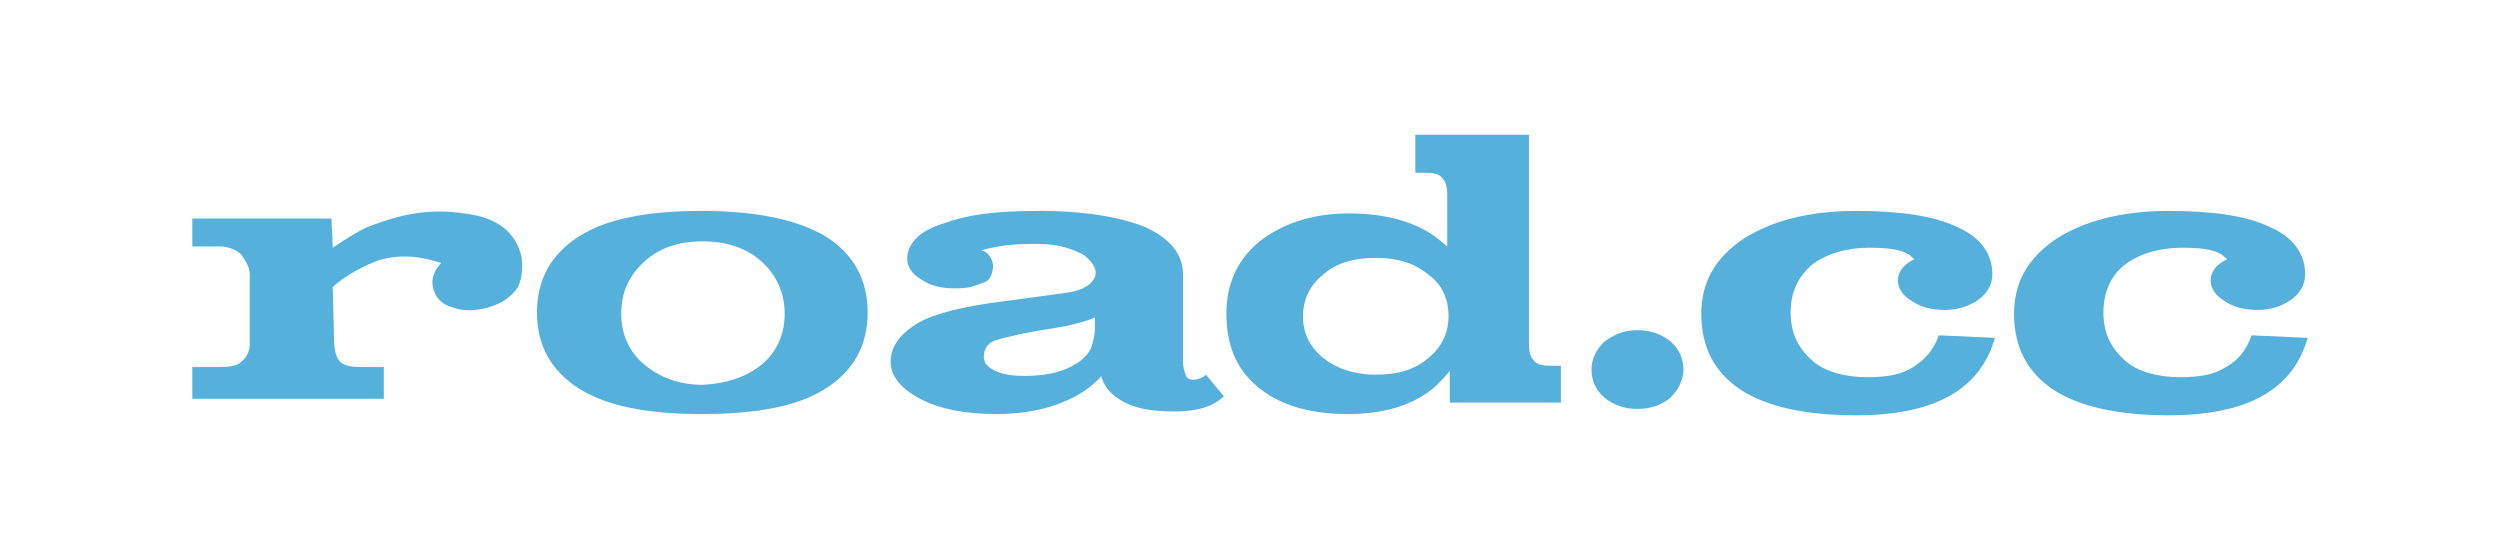
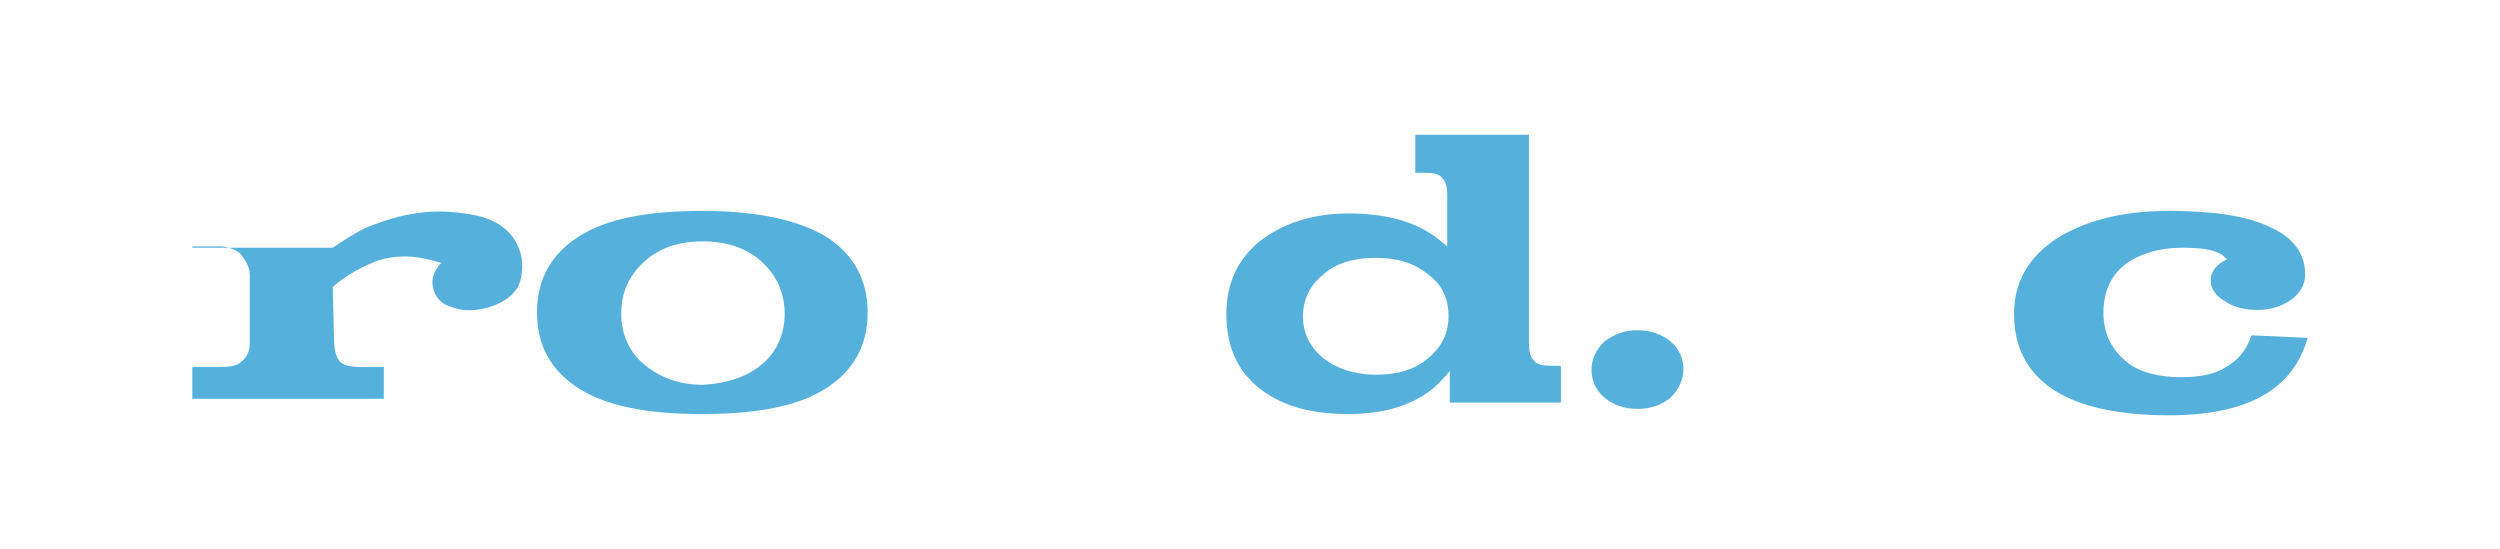
<svg xmlns="http://www.w3.org/2000/svg" fill="none" viewBox="0 0 1152 253" height="253" width="1152">
  <path fill="#55B1DC" d="M266.864 179.084C253.922 170.894 247.451 159.194 247.451 143.985C247.451 128.775 253.922 117.075 266.864 108.885C279.806 100.695 298.631 97.185 323.338 97.185C348.634 97.185 367.459 101.28 380.401 108.885C393.343 117.075 399.814 128.775 399.814 143.985C399.814 159.194 393.343 170.894 380.401 179.084C367.459 187.274 348.634 190.784 323.338 190.784C298.631 190.784 279.806 187.274 266.864 179.084ZM350.987 167.969C358.047 162.119 361.576 153.929 361.576 144.57C361.576 135.21 358.047 127.02 350.987 120.585C343.928 114.15 334.516 111.225 323.927 111.225C312.749 111.225 303.925 114.15 296.866 120.585C289.807 127.02 286.277 134.625 286.277 144.57C286.277 153.929 289.807 162.119 296.866 167.969C303.925 173.819 312.749 177.329 323.927 177.329C334.516 176.744 343.928 173.819 350.987 167.969Z" />
-   <path fill="#55B1DC" d="M563.937 182.594C559.231 187.274 551.583 189.614 541.583 189.614C529.229 189.614 522.169 187.859 516.287 184.349C511.58 181.424 508.639 177.914 507.463 173.234C506.286 174.989 504.521 176.159 502.756 177.914C492.167 186.104 477.461 190.784 459.224 190.784C444.517 190.784 433.34 188.444 425.104 184.349C416.868 180.254 410.397 174.404 410.397 166.799C410.397 158.609 416.28 152.759 423.339 148.665C430.399 144.57 443.929 141.06 463.342 138.72L489.226 135.21L493.344 134.625C498.638 133.455 502.168 131.7 503.933 128.775C505.698 125.85 505.109 122.925 501.58 119.415C500.403 118.245 499.227 117.075 497.462 116.49C490.991 113.565 485.696 112.395 477.461 112.395C466.872 112.395 462.165 112.98 454.518 114.735L452.165 115.32C453.93 115.905 455.106 116.49 455.694 117.66C456.871 118.83 458.047 121.755 457.459 124.095C456.871 128.19 455.106 129.945 452.165 130.53C448.047 132.285 445.694 132.87 439.811 132.87C433.928 132.87 428.634 131.7 424.516 128.775C420.398 126.435 418.045 122.925 418.045 119.415C418.045 112.395 423.339 106.545 434.516 103.035C445.694 98.94 458.047 97.185 479.225 97.185C499.815 97.185 516.875 100.11 528.052 104.79C539.229 110.055 545.112 117.075 545.112 126.435V166.214C545.112 169.139 545.7 170.894 546.289 172.649C546.877 174.404 548.054 174.989 549.818 174.989C551.583 174.989 553.936 174.404 555.701 172.649M504.521 151.59V146.325C500.403 148.08 495.697 149.25 490.403 150.42L486.873 151.004C471.578 153.344 462.165 155.684 458.636 156.854C455.106 158.024 453.341 160.949 453.341 164.459C453.341 167.384 455.106 169.139 458.636 170.894C462.165 172.649 466.872 173.234 472.166 173.234C483.343 173.234 492.167 170.894 498.638 165.629L500.403 163.874C501.58 162.704 502.756 160.949 503.345 158.609C503.933 156.269 504.521 153.929 504.521 151.59Z" />
  <path fill="#55B1DC" d="M621.005 190.786C603.356 190.786 589.826 186.691 579.825 178.501C569.825 170.311 565.119 159.196 565.119 144.571C565.119 130.531 570.413 119.416 580.414 111.226C591.003 103.036 604.533 98.356 621.593 98.356C639.241 98.356 653.36 102.451 663.36 110.641L666.89 113.566V90.166C666.89 86.071 666.302 83.731 664.537 81.976C663.36 80.221 660.419 79.636 656.889 79.636H652.183V62.086H672.185H694.539H704.54V158.026C704.54 162.121 705.128 164.461 706.893 166.216C708.069 167.971 711.011 168.556 714.54 168.556H719.247V185.521H695.127H668.067V170.896C666.302 173.236 663.949 175.576 661.596 177.916C651.595 186.691 638.065 190.786 621.005 190.786ZM633.947 118.831C623.946 118.831 615.71 121.171 609.827 126.436C603.945 131.116 600.415 137.551 600.415 145.741C600.415 153.346 603.356 159.781 609.827 165.046C615.71 169.726 623.946 172.651 633.947 172.651C643.947 172.651 652.183 170.311 658.066 165.046C663.949 160.366 667.478 153.931 667.478 145.741C667.478 137.551 664.537 131.116 658.066 126.436C651.595 121.171 643.947 118.831 633.947 118.831Z" />
  <path fill="#55B1DC" d="M754.551 152.163C760.433 152.163 765.728 153.918 769.846 157.428C773.964 160.938 775.729 165.618 775.729 170.298C775.729 174.978 773.376 179.658 769.846 183.168C765.728 186.678 760.433 188.433 754.551 188.433C748.668 188.433 743.373 186.678 739.256 183.168C735.138 179.658 733.373 174.978 733.373 170.298C733.373 165.033 735.726 160.938 739.256 157.428C743.962 153.918 748.668 152.163 754.551 152.163Z" />
-   <path fill="#55B1DC" d="M919.257 155.684C915.727 167.969 908.668 176.744 898.079 182.594C887.49 188.444 873.371 191.369 855.135 191.369C831.604 191.369 813.955 187.274 802.19 179.669C789.836 171.479 783.953 159.779 783.953 144.57C783.953 129.945 790.424 118.83 803.366 110.055C816.309 101.865 833.368 97.185 855.135 97.185C875.724 97.185 891.608 99.525 902.197 104.79C912.786 109.47 918.08 117.075 918.08 126.435C918.08 131.115 915.727 135.21 911.609 138.135C907.491 141.06 902.197 142.815 896.314 142.815C890.431 142.815 885.137 141.645 881.019 138.72C876.901 136.38 874.548 132.87 874.548 129.36C874.548 125.265 876.901 122.34 881.019 120L882.195 119.415C881.019 118.83 880.43 117.66 879.254 117.075C875.136 114.735 869.253 114.15 861.017 114.15C851.017 114.15 841.016 117.075 834.545 122.34C828.074 128.19 825.133 135.21 825.133 143.985C825.133 152.759 828.074 159.779 834.545 165.629C840.428 171.479 851.017 173.819 860.429 173.819C869.253 173.819 876.313 172.649 881.607 169.139C886.902 165.629 891.019 161.534 893.373 154.514L919.257 155.684Z" />
  <path fill="#55B1DC" d="M1063.38 155.684C1059.85 167.969 1052.79 176.744 1042.21 182.594C1031.62 188.444 1017.5 191.369 999.262 191.369C975.731 191.369 958.082 187.274 946.317 179.669C933.963 171.479 928.08 159.779 928.08 144.57C928.08 129.945 934.551 118.83 947.493 110.055C960.435 101.865 977.495 97.185 999.262 97.185C1019.85 97.185 1035.73 99.525 1046.32 104.79C1056.91 109.47 1062.21 117.075 1062.21 126.435C1062.21 131.115 1059.85 135.21 1055.74 138.135C1051.62 141.06 1046.32 142.815 1040.44 142.815C1034.56 142.815 1029.26 141.645 1025.15 138.72C1021.03 136.38 1018.67 132.87 1018.67 129.36C1018.67 125.265 1021.03 122.34 1025.15 120L1026.32 119.415C1025.15 118.83 1024.56 117.66 1023.38 117.075C1019.26 114.735 1013.38 114.15 1005.14 114.15C995.144 114.15 985.143 117.075 978.672 122.34C972.201 127.605 969.26 135.21 969.26 143.985C969.26 152.759 972.201 159.779 978.672 165.629C984.555 171.479 995.144 173.819 1004.56 173.819C1013.38 173.819 1020.44 172.649 1025.73 169.139C1031.03 166.214 1035.15 161.534 1037.5 154.514L1063.38 155.684Z" />
-   <path fill="#55B1DC" d="M240.39 118.832C238.037 107.132 229.213 100.112 213.918 98.357C198.623 96.017 185.681 98.357 170.386 104.207C164.503 106.547 156.855 111.812 153.326 114.152L152.737 100.697H142.148H116.264H88.615V113.567H101.558C105.087 113.567 109.205 115.322 110.97 117.077C112.146 118.832 115.088 122.342 115.088 126.437V158.612C115.088 162.707 112.735 165.632 110.97 166.802C109.793 168.557 105.087 169.142 101.558 169.142H88.615V183.767H136.266H176.857V169.142H166.856C162.15 169.142 158.62 168.557 156.855 166.802C155.091 165.047 153.914 162.122 153.914 155.687L153.326 132.287C157.444 128.192 168.033 121.757 176.268 119.417C186.269 117.077 193.917 118.247 203.329 121.172L202.741 121.757C199.211 125.852 198.623 129.947 199.799 133.457C200.976 137.552 203.917 140.477 208.624 141.647C213.33 143.402 218.624 143.402 225.095 141.647C230.978 139.892 235.684 136.967 238.626 132.287C240.39 128.777 240.979 124.097 240.39 118.832Z" />
+   <path fill="#55B1DC" d="M240.39 118.832C238.037 107.132 229.213 100.112 213.918 98.357C198.623 96.017 185.681 98.357 170.386 104.207C164.503 106.547 156.855 111.812 153.326 114.152H142.148H116.264H88.615V113.567H101.558C105.087 113.567 109.205 115.322 110.97 117.077C112.146 118.832 115.088 122.342 115.088 126.437V158.612C115.088 162.707 112.735 165.632 110.97 166.802C109.793 168.557 105.087 169.142 101.558 169.142H88.615V183.767H136.266H176.857V169.142H166.856C162.15 169.142 158.62 168.557 156.855 166.802C155.091 165.047 153.914 162.122 153.914 155.687L153.326 132.287C157.444 128.192 168.033 121.757 176.268 119.417C186.269 117.077 193.917 118.247 203.329 121.172L202.741 121.757C199.211 125.852 198.623 129.947 199.799 133.457C200.976 137.552 203.917 140.477 208.624 141.647C213.33 143.402 218.624 143.402 225.095 141.647C230.978 139.892 235.684 136.967 238.626 132.287C240.39 128.777 240.979 124.097 240.39 118.832Z" />
</svg>